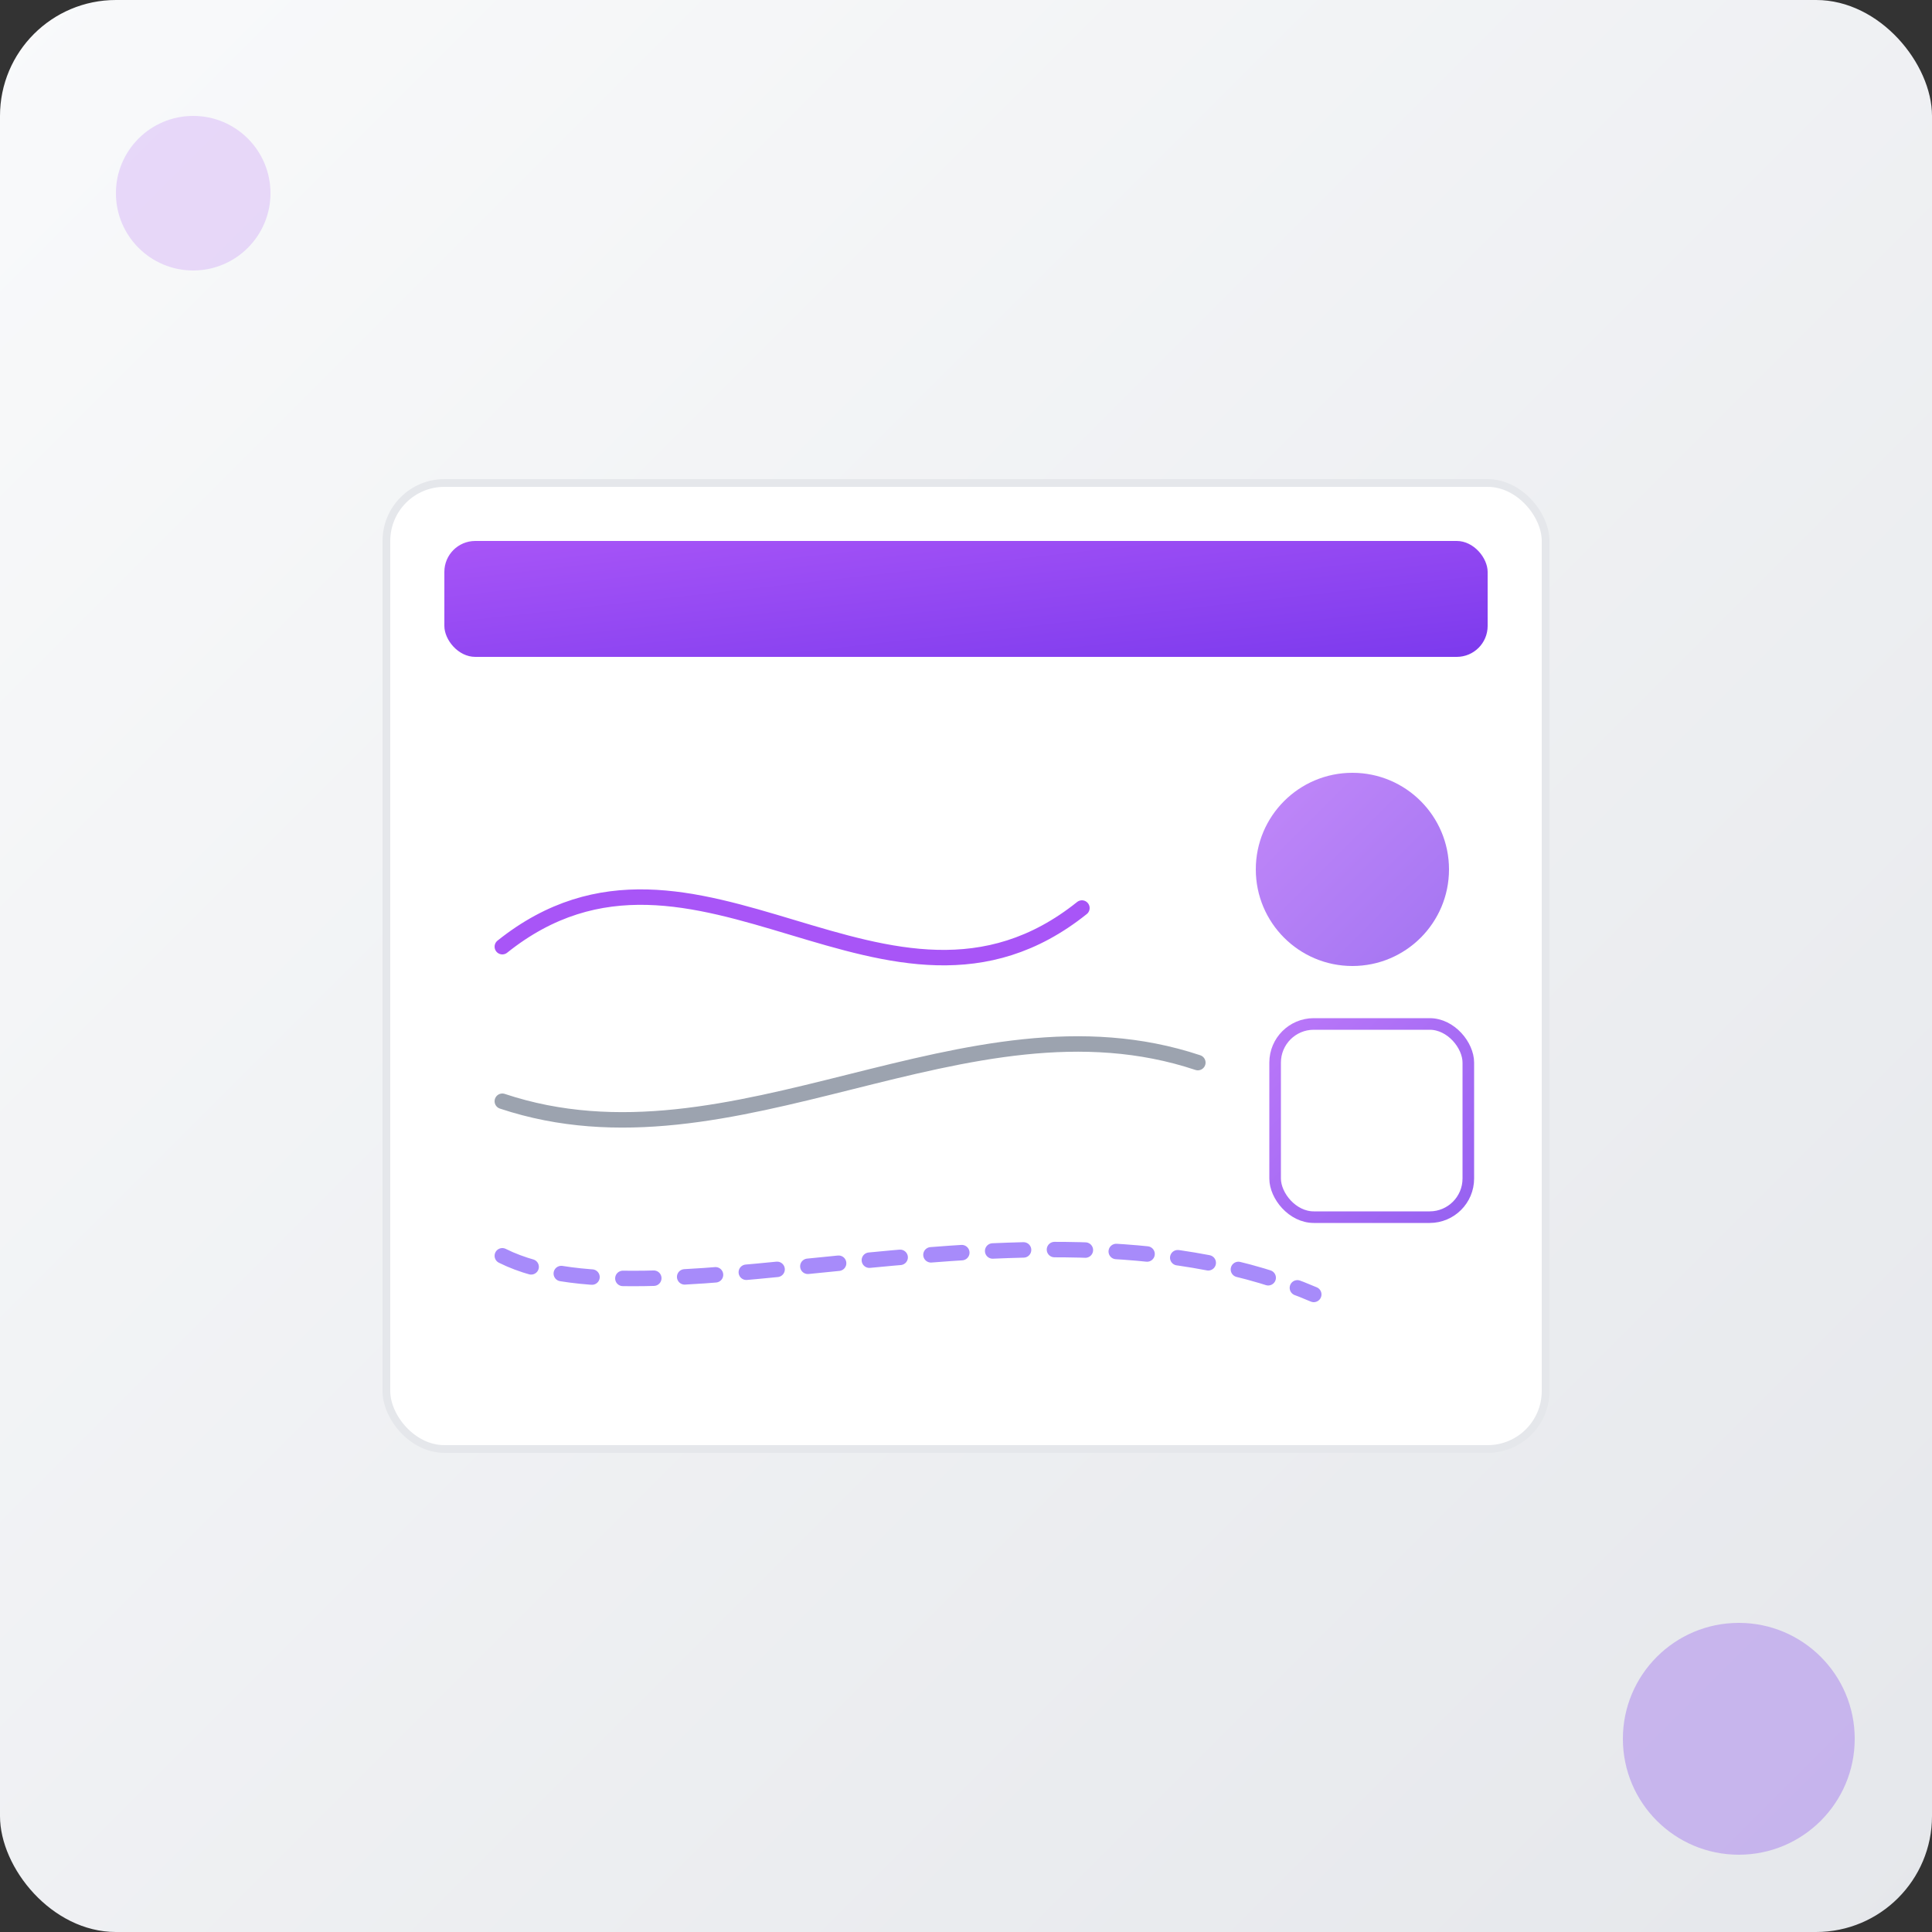
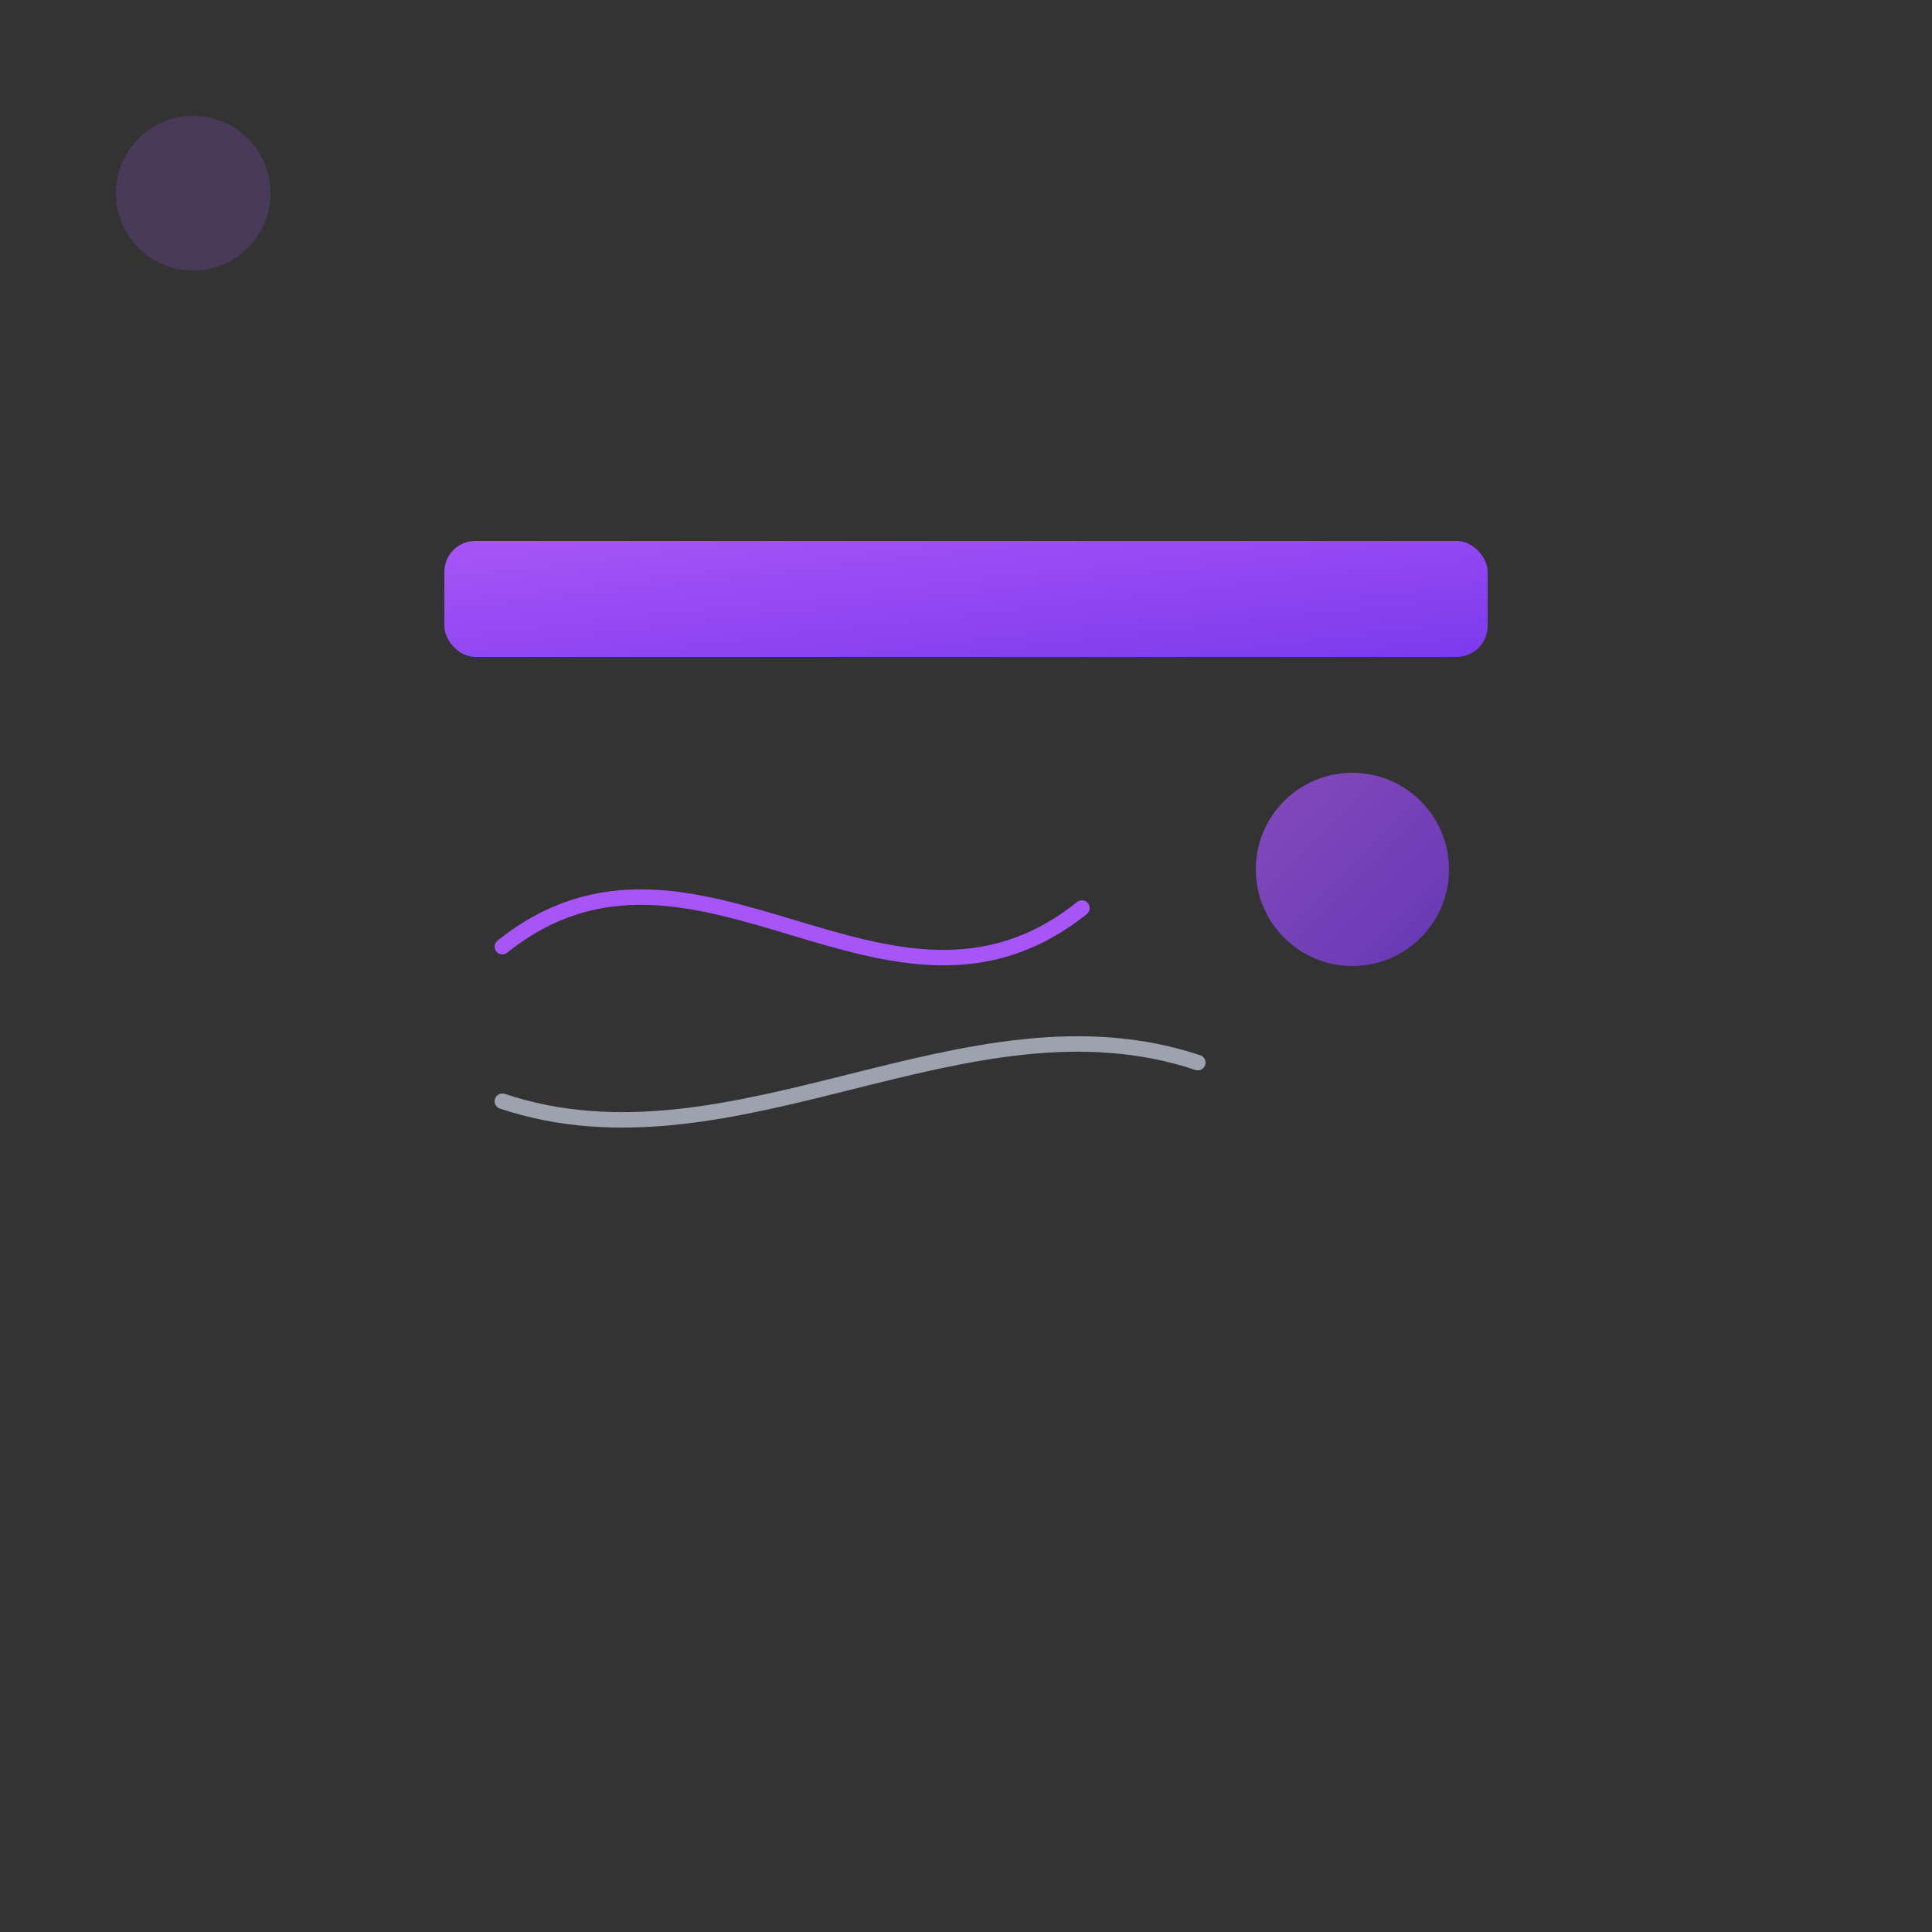
<svg xmlns="http://www.w3.org/2000/svg" width="500" height="500" viewBox="0 0 500 500">
  <rect x="0" y="0" width="500" height="500" fill="#333333" stroke="none" />
  <defs>
    <linearGradient id="grad1" x1="0%" y1="0%" x2="100%" y2="100%">
      <stop offset="0%" style="stop-color:rgb(168, 85, 247);stop-opacity:1" />
      <stop offset="100%" style="stop-color:rgb(124, 58, 237);stop-opacity:1" />
    </linearGradient>
    <linearGradient id="grad2" x1="0%" y1="0%" x2="100%" y2="100%">
      <stop offset="0%" style="stop-color:rgb(249, 250, 251);stop-opacity:1" />
      <stop offset="100%" style="stop-color:rgb(229, 231, 235);stop-opacity:1" />
    </linearGradient>
  </defs>
-   <rect x="0" y="0" width="500" height="500" rx="30" fill="url(#grad2)" />
  <g transform="translate(100, 125)">
-     <rect x="0" y="0" width="300" height="250" rx="15" fill="white" stroke="#E5E7EB" stroke-width="2" />
    <rect x="15" y="15" width="270" height="30" rx="8" fill="url(#grad1)" />
    <path d="M 30 120 C 80 80, 130 150, 180 110" stroke="rgb(168, 85, 247)" stroke-width="4" fill="none" stroke-linecap="round" />
    <path d="M 30 160 C 90 180, 150 130, 210 150" stroke="#9CA3AF" stroke-width="4" fill="none" stroke-linecap="round" />
-     <path d="M 30 200 C 70 220, 170 180, 240 210" stroke="#A78BFA" stroke-width="4" fill="none" stroke-linecap="round" stroke-dasharray="8" />
    <circle cx="250" cy="100" r="25" fill="url(#grad1)" opacity="0.7" />
-     <rect x="230" y="140" width="50" height="50" rx="10" fill="white" stroke="url(#grad1)" stroke-width="3" opacity="0.8" />
  </g>
  <circle cx="50" cy="50" r="20" fill="rgb(168, 85, 247)" opacity="0.2" />
-   <circle cx="450" cy="450" r="30" fill="rgb(124, 58, 237)" opacity="0.3" />
</svg>